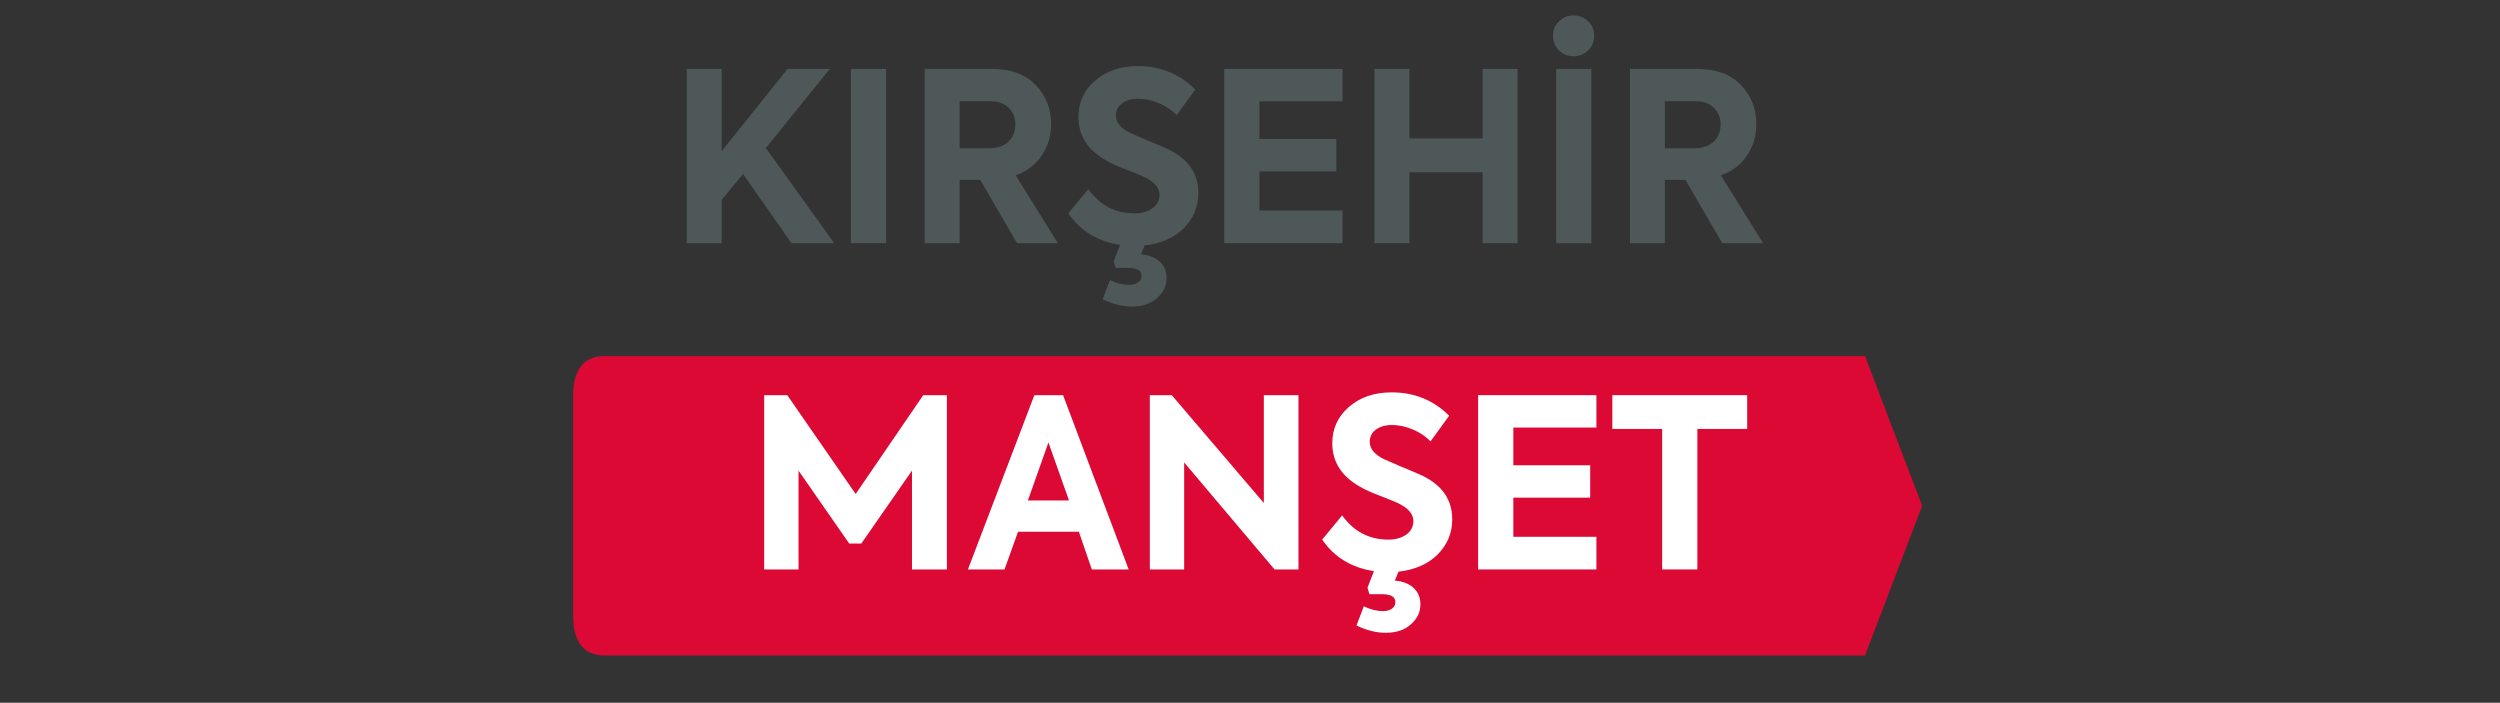
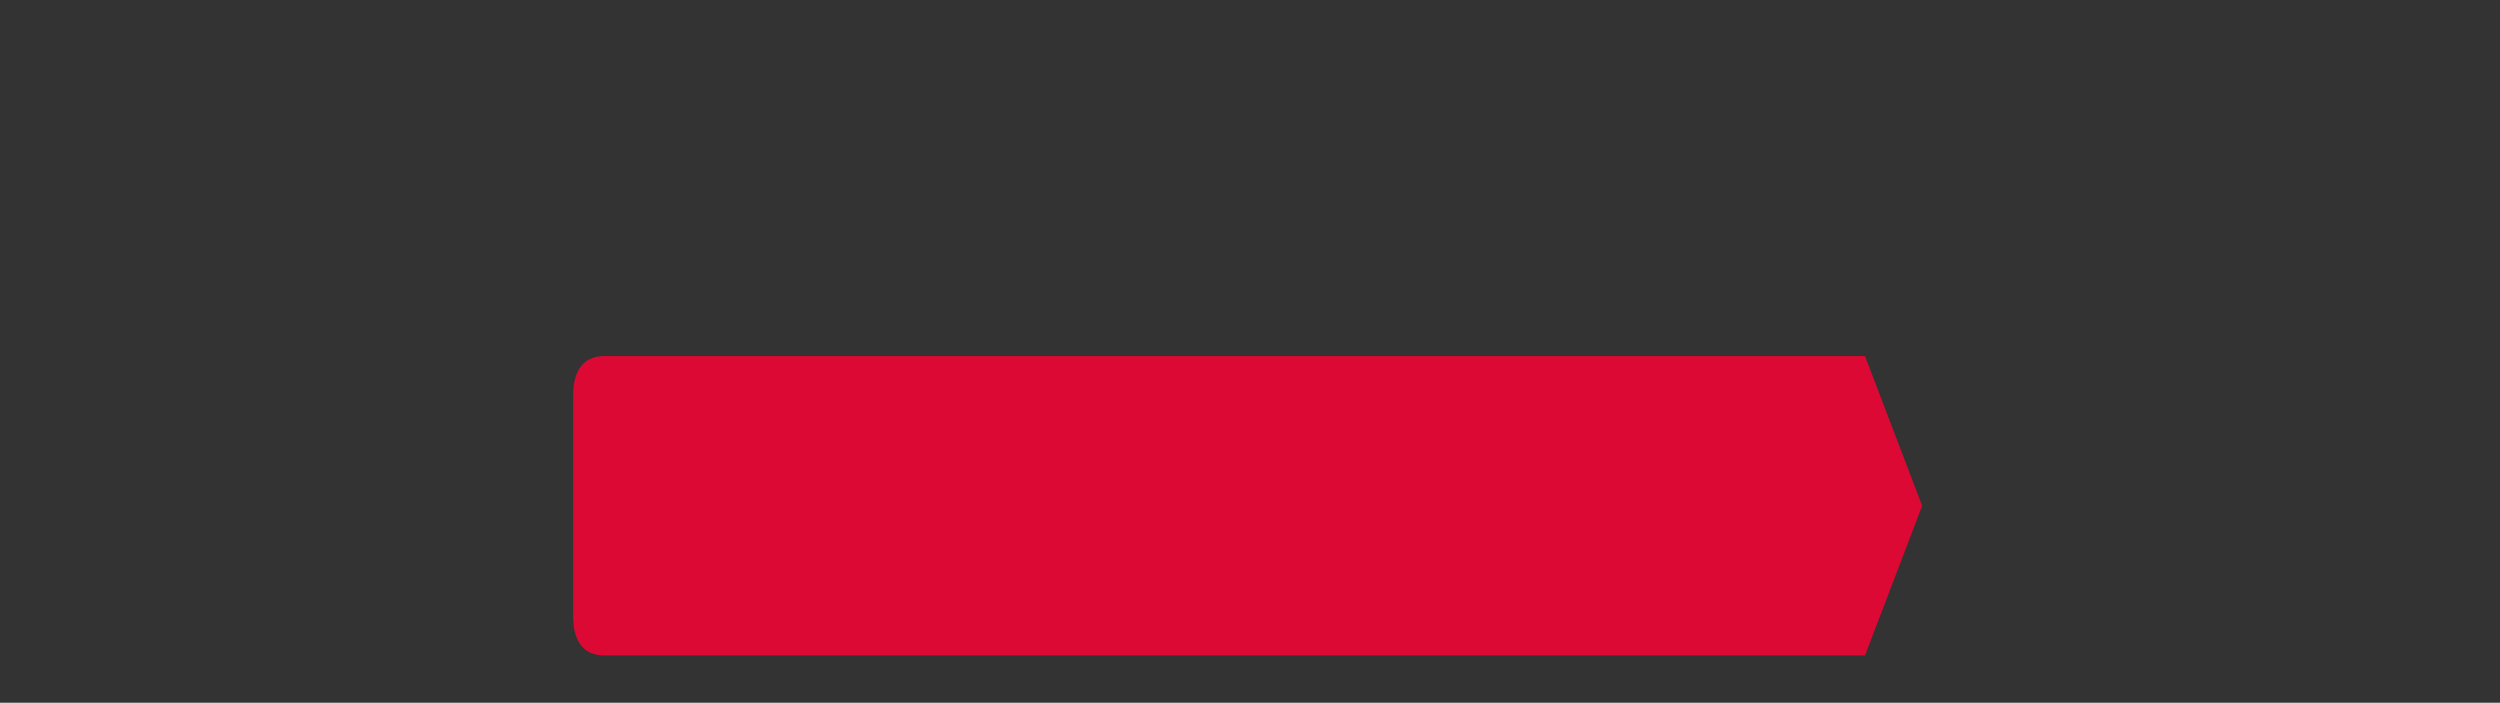
<svg xmlns="http://www.w3.org/2000/svg" width="185" zoomAndPan="magnify" viewBox="0 0 138.75 39" height="52" preserveAspectRatio="xMidYMid meet" version="1.0">
  <rect x="0" y="0" width="138.75" height="39" fill="#333333" stroke="none" />
  <defs>
    <g />
    <clipPath id="5e31f74296">
-       <path d="M 31.75 19.762 L 106.734 19.762 L 106.734 36.379 L 31.75 36.379 Z M 31.75 19.762 " clip-rule="nonzero" />
+       <path d="M 31.75 19.762 L 106.734 19.762 L 106.734 36.379 L 31.75 36.379 Z " clip-rule="nonzero" />
    </clipPath>
    <clipPath id="b6aa48085a">
      <path d="M 33.543 19.762 L 103.508 19.762 L 106.68 28.07 L 103.508 36.379 L 33.543 36.379 C 32.242 36.379 31.812 35.383 31.812 34.219 L 31.812 21.922 C 31.812 20.758 32.242 19.762 33.543 19.762 Z M 33.543 19.762 " clip-rule="nonzero" />
    </clipPath>
    <clipPath id="209a5b35df">
      <path d="M 0.75 0.762 L 75.734 0.762 L 75.734 17.379 L 0.75 17.379 Z M 0.75 0.762 " clip-rule="nonzero" />
    </clipPath>
    <clipPath id="72e494bc59">
      <path d="M 2.543 0.762 L 72.508 0.762 L 75.68 9.07 L 72.508 17.379 L 2.543 17.379 C 1.242 17.379 0.812 16.383 0.812 15.219 L 0.812 2.922 C 0.812 1.758 1.242 0.762 2.543 0.762 Z M 2.543 0.762 " clip-rule="nonzero" />
    </clipPath>
    <clipPath id="4ac143497a">
      <rect x="0" width="76" y="0" height="18" />
    </clipPath>
    <clipPath id="ff8dce8b8b">
-       <path d="M 36 0.035 L 102 0.035 L 102 36 L 36 36 Z M 36 0.035 " clip-rule="nonzero" />
-     </clipPath>
+       </clipPath>
    <clipPath id="a6a2cd74c8">
      <path d="M 50 0.035 L 53 0.035 L 53 14 L 50 14 Z M 50 0.035 " clip-rule="nonzero" />
    </clipPath>
    <clipPath id="72778ad8e4">
      <path d="M 37 21 L 45 21 L 45 35.969 L 37 35.969 Z M 37 21 " clip-rule="nonzero" />
    </clipPath>
    <clipPath id="e28f2c4c96">
      <rect x="0" width="66" y="0" height="36" />
    </clipPath>
  </defs>
  <g clip-path="url(#5e31f74296)">
    <g clip-path="url(#b6aa48085a)">
      <g transform="matrix(1, 0, 0, 1, 31, 19)">
        <g clip-path="url(#4ac143497a)">
          <g clip-path="url(#209a5b35df)">
            <g clip-path="url(#72e494bc59)">
              <path fill="#db0934" d="M 0.812 17.379 L 0.812 0.762 L 75.668 0.762 L 75.668 17.379 Z M 0.812 17.379 " fill-opacity="1" fill-rule="nonzero" />
            </g>
          </g>
        </g>
      </g>
    </g>
  </g>
  <g clip-path="url(#ff8dce8b8b)">
    <g transform="matrix(1, 0, 0, 1, 36, -0)">
      <g clip-path="url(#e28f2c4c96)">
        <g fill="#4e5858" fill-opacity="1">
          <g transform="translate(1.036, 13.497)">
            <g>
-               <path d="M 9.266 0 L 6.891 0 L 4.203 -3.844 L 3.016 -2.406 L 3.016 0 L 1.078 0 L 1.078 -9.672 L 3.016 -9.672 L 3.016 -5.109 L 6.672 -9.672 L 9.016 -9.672 L 5.469 -5.281 Z M 9.266 0 " />
-             </g>
+               </g>
          </g>
        </g>
        <g fill="#4e5858" fill-opacity="1">
          <g transform="translate(10.147, 13.497)">
            <g>
              <path d="M 1.078 0 L 1.078 -9.672 L 3.031 -9.672 L 3.031 0 Z M 1.078 0 " />
            </g>
          </g>
        </g>
        <g fill="#4e5858" fill-opacity="1">
          <g transform="translate(14.244, 13.497)">
            <g>
-               <path d="M 8.469 0 L 6.203 0 L 4.156 -3.516 L 3.016 -3.516 L 3.016 0 L 1.078 0 L 1.078 -9.672 L 4.781 -9.672 C 5.852 -9.672 6.672 -9.375 7.234 -8.781 C 7.805 -8.188 8.094 -7.461 8.094 -6.609 C 8.094 -5.961 7.922 -5.383 7.578 -4.875 C 7.242 -4.363 6.758 -3.992 6.125 -3.766 Z M 4.766 -7.875 L 3.016 -7.875 L 3.016 -5.266 L 4.594 -5.266 C 5.082 -5.266 5.457 -5.383 5.719 -5.625 C 5.977 -5.875 6.109 -6.195 6.109 -6.594 C 6.109 -6.969 5.984 -7.273 5.734 -7.516 C 5.492 -7.754 5.172 -7.875 4.766 -7.875 Z M 4.766 -7.875 " />
-             </g>
+               </g>
          </g>
        </g>
        <g fill="#4e5858" fill-opacity="1">
          <g transform="translate(23.041, 13.497)">
            <g>
              <path d="M 7.469 -2.781 C 7.469 -2.02 7.195 -1.367 6.656 -0.828 C 6.125 -0.297 5.398 0.02 4.484 0.125 L 4.281 0.625 C 4.688 0.645 5.023 0.77 5.297 1 C 5.566 1.238 5.703 1.551 5.703 1.938 C 5.703 2.375 5.523 2.742 5.172 3.047 C 4.828 3.359 4.363 3.516 3.781 3.516 C 3.25 3.516 2.707 3.379 2.156 3.109 L 2.562 2.047 C 2.926 2.223 3.281 2.312 3.625 2.312 C 3.844 2.312 4.008 2.266 4.125 2.172 C 4.25 2.086 4.312 1.969 4.312 1.812 C 4.312 1.52 4.066 1.375 3.578 1.375 L 2.875 1.375 L 2.766 1.016 L 3.125 0.094 C 1.883 -0.094 0.926 -0.676 0.25 -1.656 L 1.359 -3 C 2.004 -2.102 2.859 -1.656 3.922 -1.656 C 4.328 -1.656 4.66 -1.75 4.922 -1.938 C 5.18 -2.125 5.312 -2.375 5.312 -2.688 C 5.312 -3.082 5.02 -3.414 4.438 -3.688 C 4.363 -3.727 4.047 -3.859 3.484 -4.078 C 3.035 -4.242 2.656 -4.414 2.344 -4.594 C 1.32 -5.176 0.812 -5.977 0.812 -7 C 0.812 -7.812 1.117 -8.484 1.734 -9.016 C 2.348 -9.555 3.141 -9.828 4.109 -9.828 C 5.367 -9.828 6.43 -9.395 7.297 -8.531 L 6.266 -7.109 C 5.992 -7.391 5.664 -7.609 5.281 -7.766 C 4.895 -7.93 4.516 -8.016 4.141 -8.016 C 3.754 -8.016 3.445 -7.926 3.219 -7.75 C 3 -7.582 2.891 -7.359 2.891 -7.078 C 2.891 -6.703 3.148 -6.383 3.672 -6.125 L 4.641 -5.703 C 5.18 -5.484 5.57 -5.316 5.812 -5.203 C 6.914 -4.672 7.469 -3.863 7.469 -2.781 Z M 7.469 -2.781 " />
            </g>
          </g>
        </g>
        <g fill="#4e5858" fill-opacity="1">
          <g transform="translate(30.869, 13.497)">
            <g>
              <path d="M 7.641 0 L 1.078 0 L 1.078 -9.672 L 7.641 -9.672 L 7.641 -7.875 L 3.031 -7.875 L 3.031 -5.781 L 7.297 -5.781 L 7.297 -3.984 L 3.031 -3.984 L 3.031 -1.812 L 7.641 -1.812 Z M 7.641 0 " />
            </g>
          </g>
        </g>
        <g fill="#4e5858" fill-opacity="1">
          <g transform="translate(39.207, 13.497)">
            <g>
-               <path d="M 3.016 0 L 1.078 0 L 1.078 -9.672 L 3.016 -9.672 L 3.016 -5.812 L 7.078 -5.812 L 7.078 -9.672 L 9.016 -9.672 L 9.016 0 L 7.078 0 L 7.078 -3.938 L 3.016 -3.938 Z M 3.016 0 " />
-             </g>
+               </g>
          </g>
        </g>
        <g clip-path="url(#a6a2cd74c8)">
          <g fill="#4e5858" fill-opacity="1">
            <g transform="translate(49.287, 13.497)">
              <g>
                <path d="M 3.188 -11.516 C 3.188 -11.191 3.078 -10.922 2.859 -10.703 C 2.641 -10.484 2.367 -10.375 2.047 -10.375 C 1.723 -10.375 1.453 -10.484 1.234 -10.703 C 1.016 -10.922 0.906 -11.191 0.906 -11.516 C 0.906 -11.836 1.016 -12.102 1.234 -12.312 C 1.453 -12.531 1.723 -12.641 2.047 -12.641 C 2.367 -12.641 2.641 -12.531 2.859 -12.312 C 3.078 -12.102 3.188 -11.836 3.188 -11.516 Z M 1.078 0 L 1.078 -9.672 L 3.031 -9.672 L 3.031 0 Z M 1.078 0 " />
              </g>
            </g>
          </g>
        </g>
        <g fill="#4e5858" fill-opacity="1">
          <g transform="translate(53.384, 13.497)">
            <g>
              <path d="M 8.469 0 L 6.203 0 L 4.156 -3.516 L 3.016 -3.516 L 3.016 0 L 1.078 0 L 1.078 -9.672 L 4.781 -9.672 C 5.852 -9.672 6.672 -9.375 7.234 -8.781 C 7.805 -8.188 8.094 -7.461 8.094 -6.609 C 8.094 -5.961 7.922 -5.383 7.578 -4.875 C 7.242 -4.363 6.758 -3.992 6.125 -3.766 Z M 4.766 -7.875 L 3.016 -7.875 L 3.016 -5.266 L 4.594 -5.266 C 5.082 -5.266 5.457 -5.383 5.719 -5.625 C 5.977 -5.875 6.109 -6.195 6.109 -6.594 C 6.109 -6.969 5.984 -7.273 5.734 -7.516 C 5.492 -7.754 5.172 -7.875 4.766 -7.875 Z M 4.766 -7.875 " />
            </g>
          </g>
        </g>
        <g fill="#000000" fill-opacity="1">
          <g transform="translate(62.222, 13.497)">
            <g />
          </g>
        </g>
        <g fill="#ffffff" fill-opacity="1">
          <g transform="translate(5.334, 31.604)">
            <g>
              <path d="M 2.984 0 L 1.078 0 L 1.078 -9.672 L 2.359 -9.672 L 6.156 -4.188 L 9.906 -9.672 L 11.219 -9.672 L 11.219 0 L 9.281 0 L 9.281 -5.484 L 6.469 -1.438 L 5.797 -1.438 L 2.984 -5.484 Z M 2.984 0 " />
            </g>
          </g>
        </g>
        <g fill="#ffffff" fill-opacity="1">
          <g transform="translate(17.626, 31.604)">
            <g>
              <path d="M 9.016 0 L 6.969 0 L 6.25 -2.094 L 2.875 -2.094 L 2.125 0 L 0.094 0 L 3.781 -9.672 L 5.375 -9.672 Z M 5.703 -3.828 L 4.562 -7.047 L 3.422 -3.828 Z M 5.703 -3.828 " />
            </g>
          </g>
        </g>
        <g fill="#ffffff" fill-opacity="1">
          <g transform="translate(26.737, 31.604)">
            <g>
              <path d="M 7.406 -3.688 L 7.406 -9.672 L 9.328 -9.672 L 9.328 0 L 8 0 L 2.984 -5.938 L 2.984 0 L 1.078 0 L 1.078 -9.672 L 2.297 -9.672 Z M 7.406 -3.688 " />
            </g>
          </g>
        </g>
        <g clip-path="url(#72778ad8e4)">
          <g fill="#ffffff" fill-opacity="1">
            <g transform="translate(37.13, 31.604)">
              <g>
                <path d="M 7.469 -2.781 C 7.469 -2.02 7.195 -1.367 6.656 -0.828 C 6.125 -0.297 5.398 0.02 4.484 0.125 L 4.281 0.625 C 4.688 0.645 5.023 0.77 5.297 1 C 5.566 1.238 5.703 1.551 5.703 1.938 C 5.703 2.375 5.523 2.742 5.172 3.047 C 4.828 3.359 4.363 3.516 3.781 3.516 C 3.25 3.516 2.707 3.379 2.156 3.109 L 2.562 2.047 C 2.926 2.223 3.281 2.312 3.625 2.312 C 3.844 2.312 4.008 2.266 4.125 2.172 C 4.25 2.086 4.312 1.969 4.312 1.812 C 4.312 1.52 4.066 1.375 3.578 1.375 L 2.875 1.375 L 2.766 1.016 L 3.125 0.094 C 1.883 -0.094 0.926 -0.676 0.25 -1.656 L 1.359 -3 C 2.004 -2.102 2.859 -1.656 3.922 -1.656 C 4.328 -1.656 4.66 -1.75 4.922 -1.938 C 5.18 -2.125 5.312 -2.375 5.312 -2.688 C 5.312 -3.082 5.02 -3.414 4.438 -3.688 C 4.363 -3.727 4.047 -3.859 3.484 -4.078 C 3.035 -4.242 2.656 -4.414 2.344 -4.594 C 1.32 -5.176 0.812 -5.977 0.812 -7 C 0.812 -7.812 1.117 -8.484 1.734 -9.016 C 2.348 -9.555 3.141 -9.828 4.109 -9.828 C 5.367 -9.828 6.43 -9.395 7.297 -8.531 L 6.266 -7.109 C 5.992 -7.391 5.664 -7.609 5.281 -7.766 C 4.895 -7.93 4.516 -8.016 4.141 -8.016 C 3.754 -8.016 3.445 -7.926 3.219 -7.75 C 3 -7.582 2.891 -7.359 2.891 -7.078 C 2.891 -6.703 3.148 -6.383 3.672 -6.125 L 4.641 -5.703 C 5.18 -5.484 5.57 -5.316 5.812 -5.203 C 6.914 -4.672 7.469 -3.863 7.469 -2.781 Z M 7.469 -2.781 " />
              </g>
            </g>
          </g>
        </g>
        <g fill="#ffffff" fill-opacity="1">
          <g transform="translate(44.959, 31.604)">
            <g>
              <path d="M 7.641 0 L 1.078 0 L 1.078 -9.672 L 7.641 -9.672 L 7.641 -7.875 L 3.031 -7.875 L 3.031 -5.781 L 7.297 -5.781 L 7.297 -3.984 L 3.031 -3.984 L 3.031 -1.812 L 7.641 -1.812 Z M 7.641 0 " />
            </g>
          </g>
        </g>
        <g fill="#ffffff" fill-opacity="1">
          <g transform="translate(53.297, 31.604)">
            <g>
              <path d="M 2.953 0 L 2.953 -7.797 L 0.188 -7.797 L 0.188 -9.672 L 7.672 -9.672 L 7.672 -7.797 L 4.906 -7.797 L 4.906 0 Z M 2.953 0 " />
            </g>
          </g>
        </g>
      </g>
    </g>
  </g>
</svg>